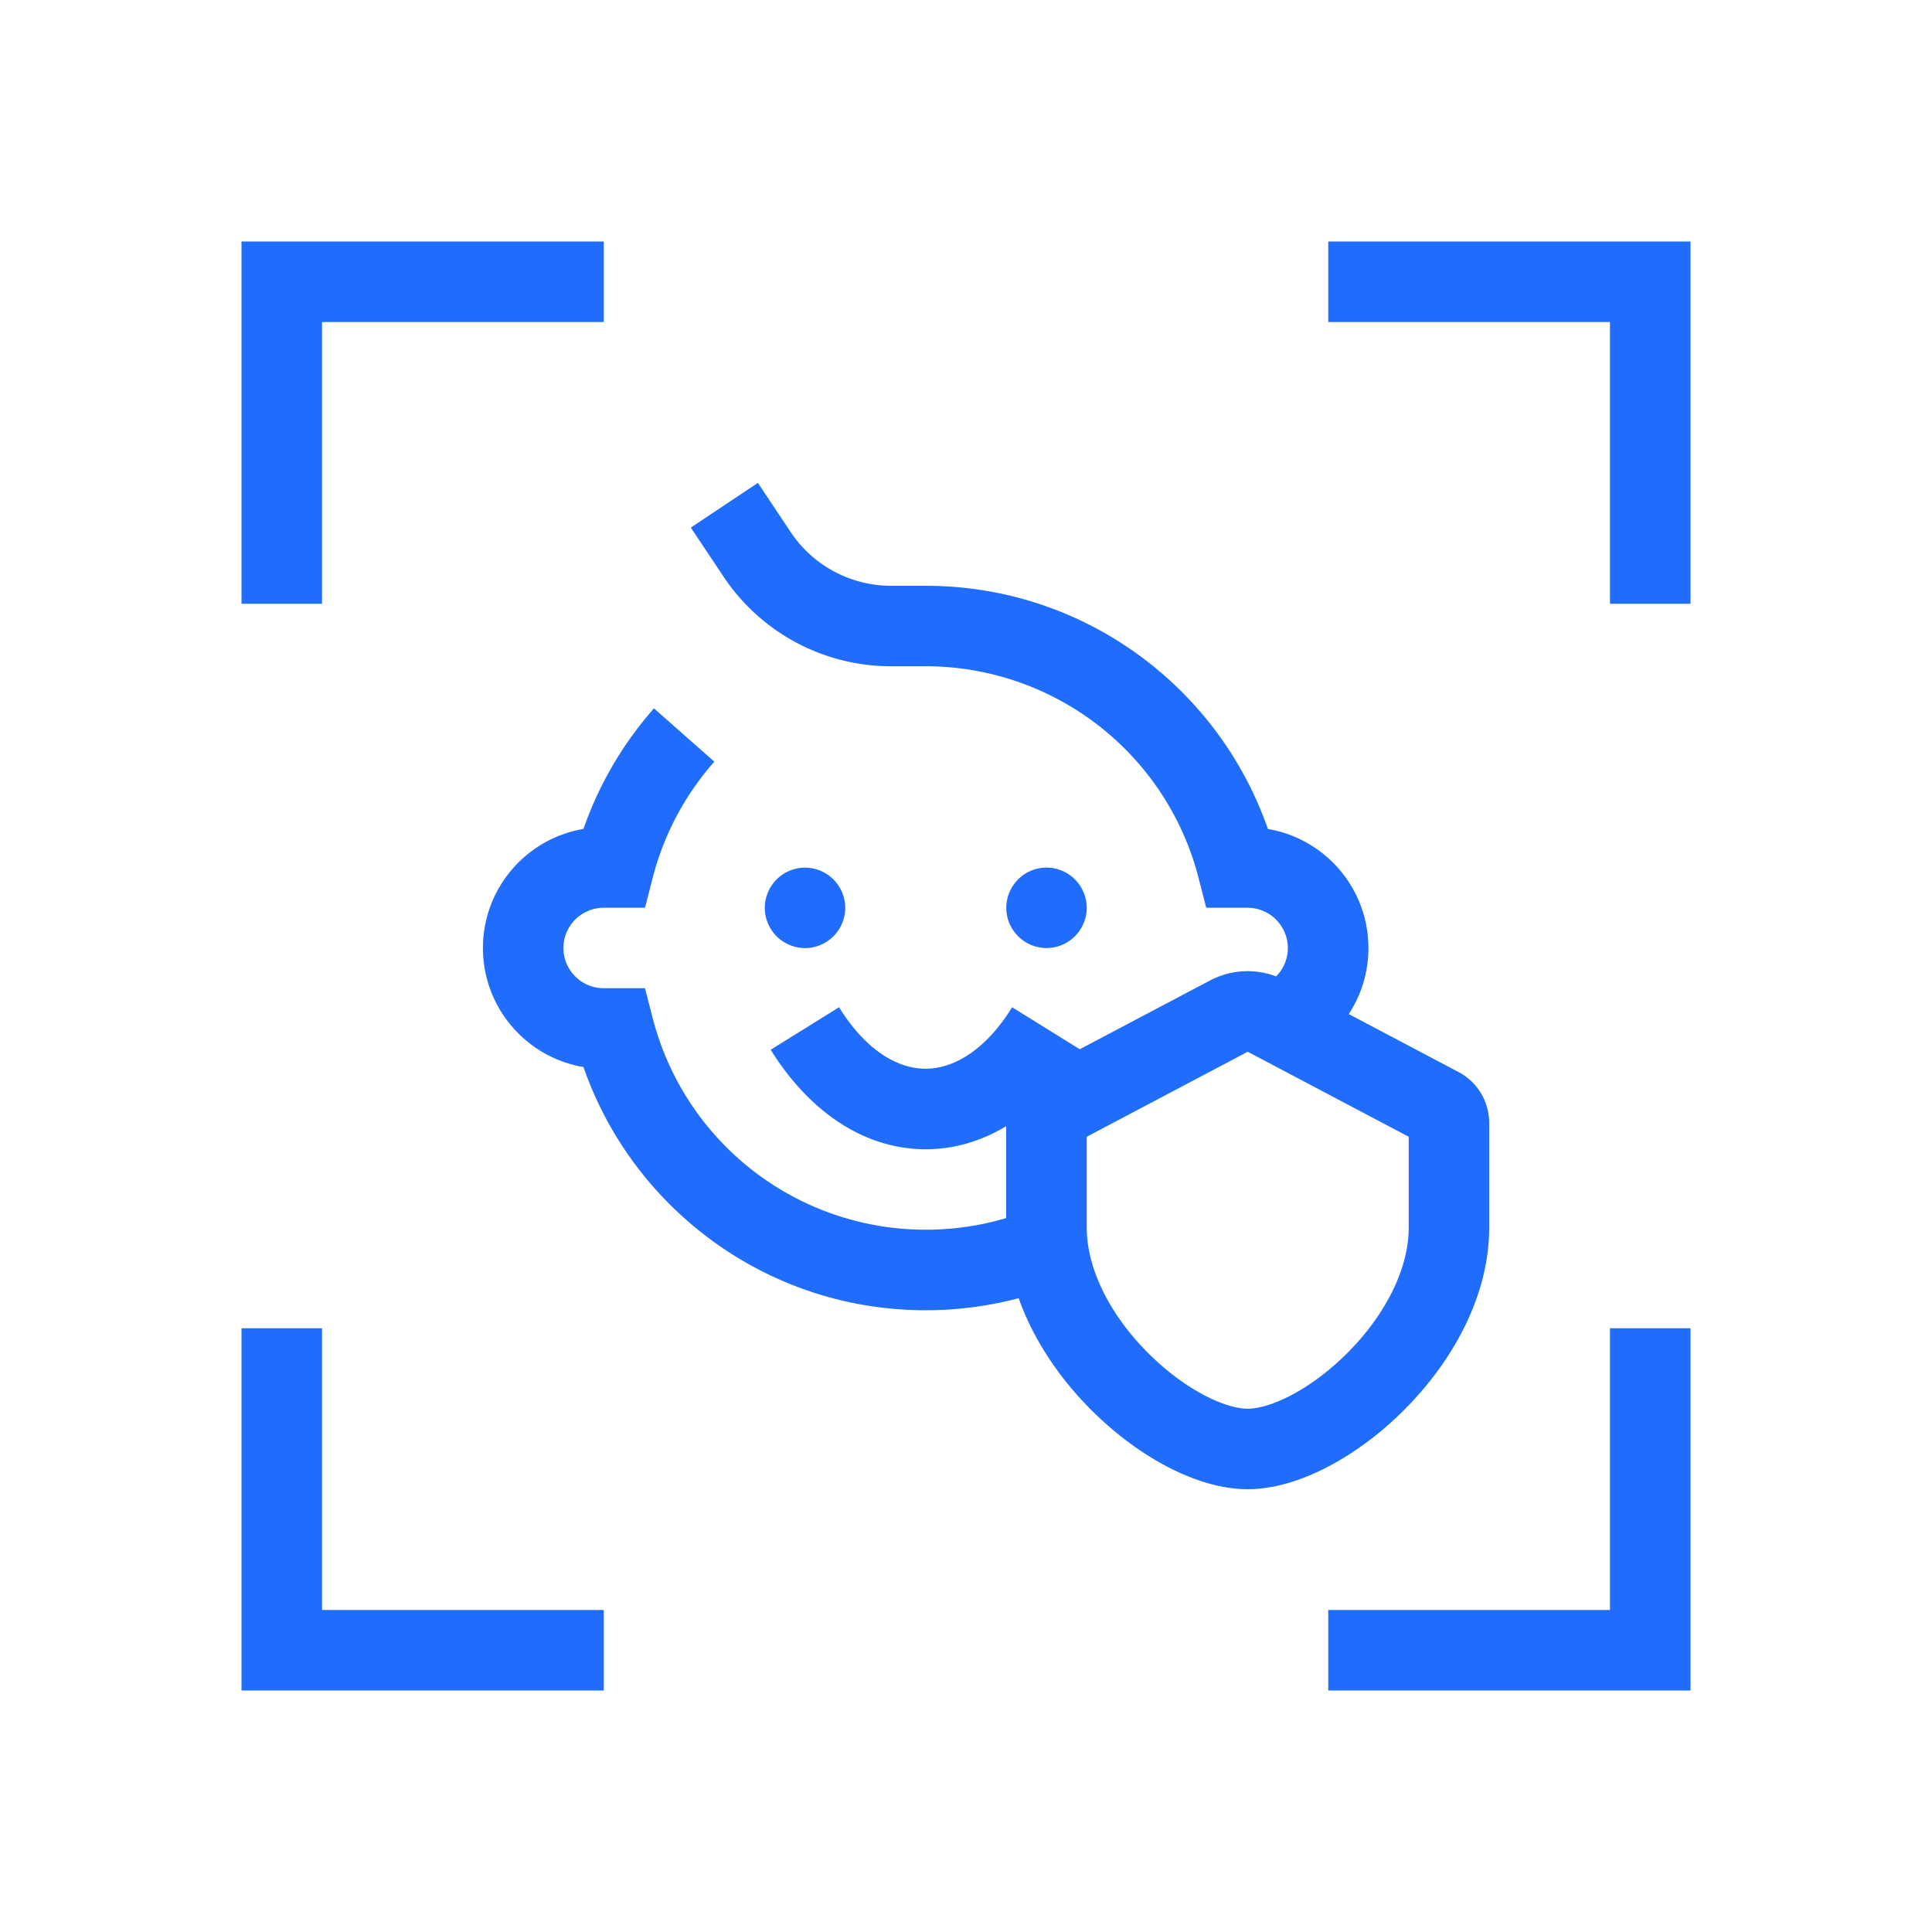
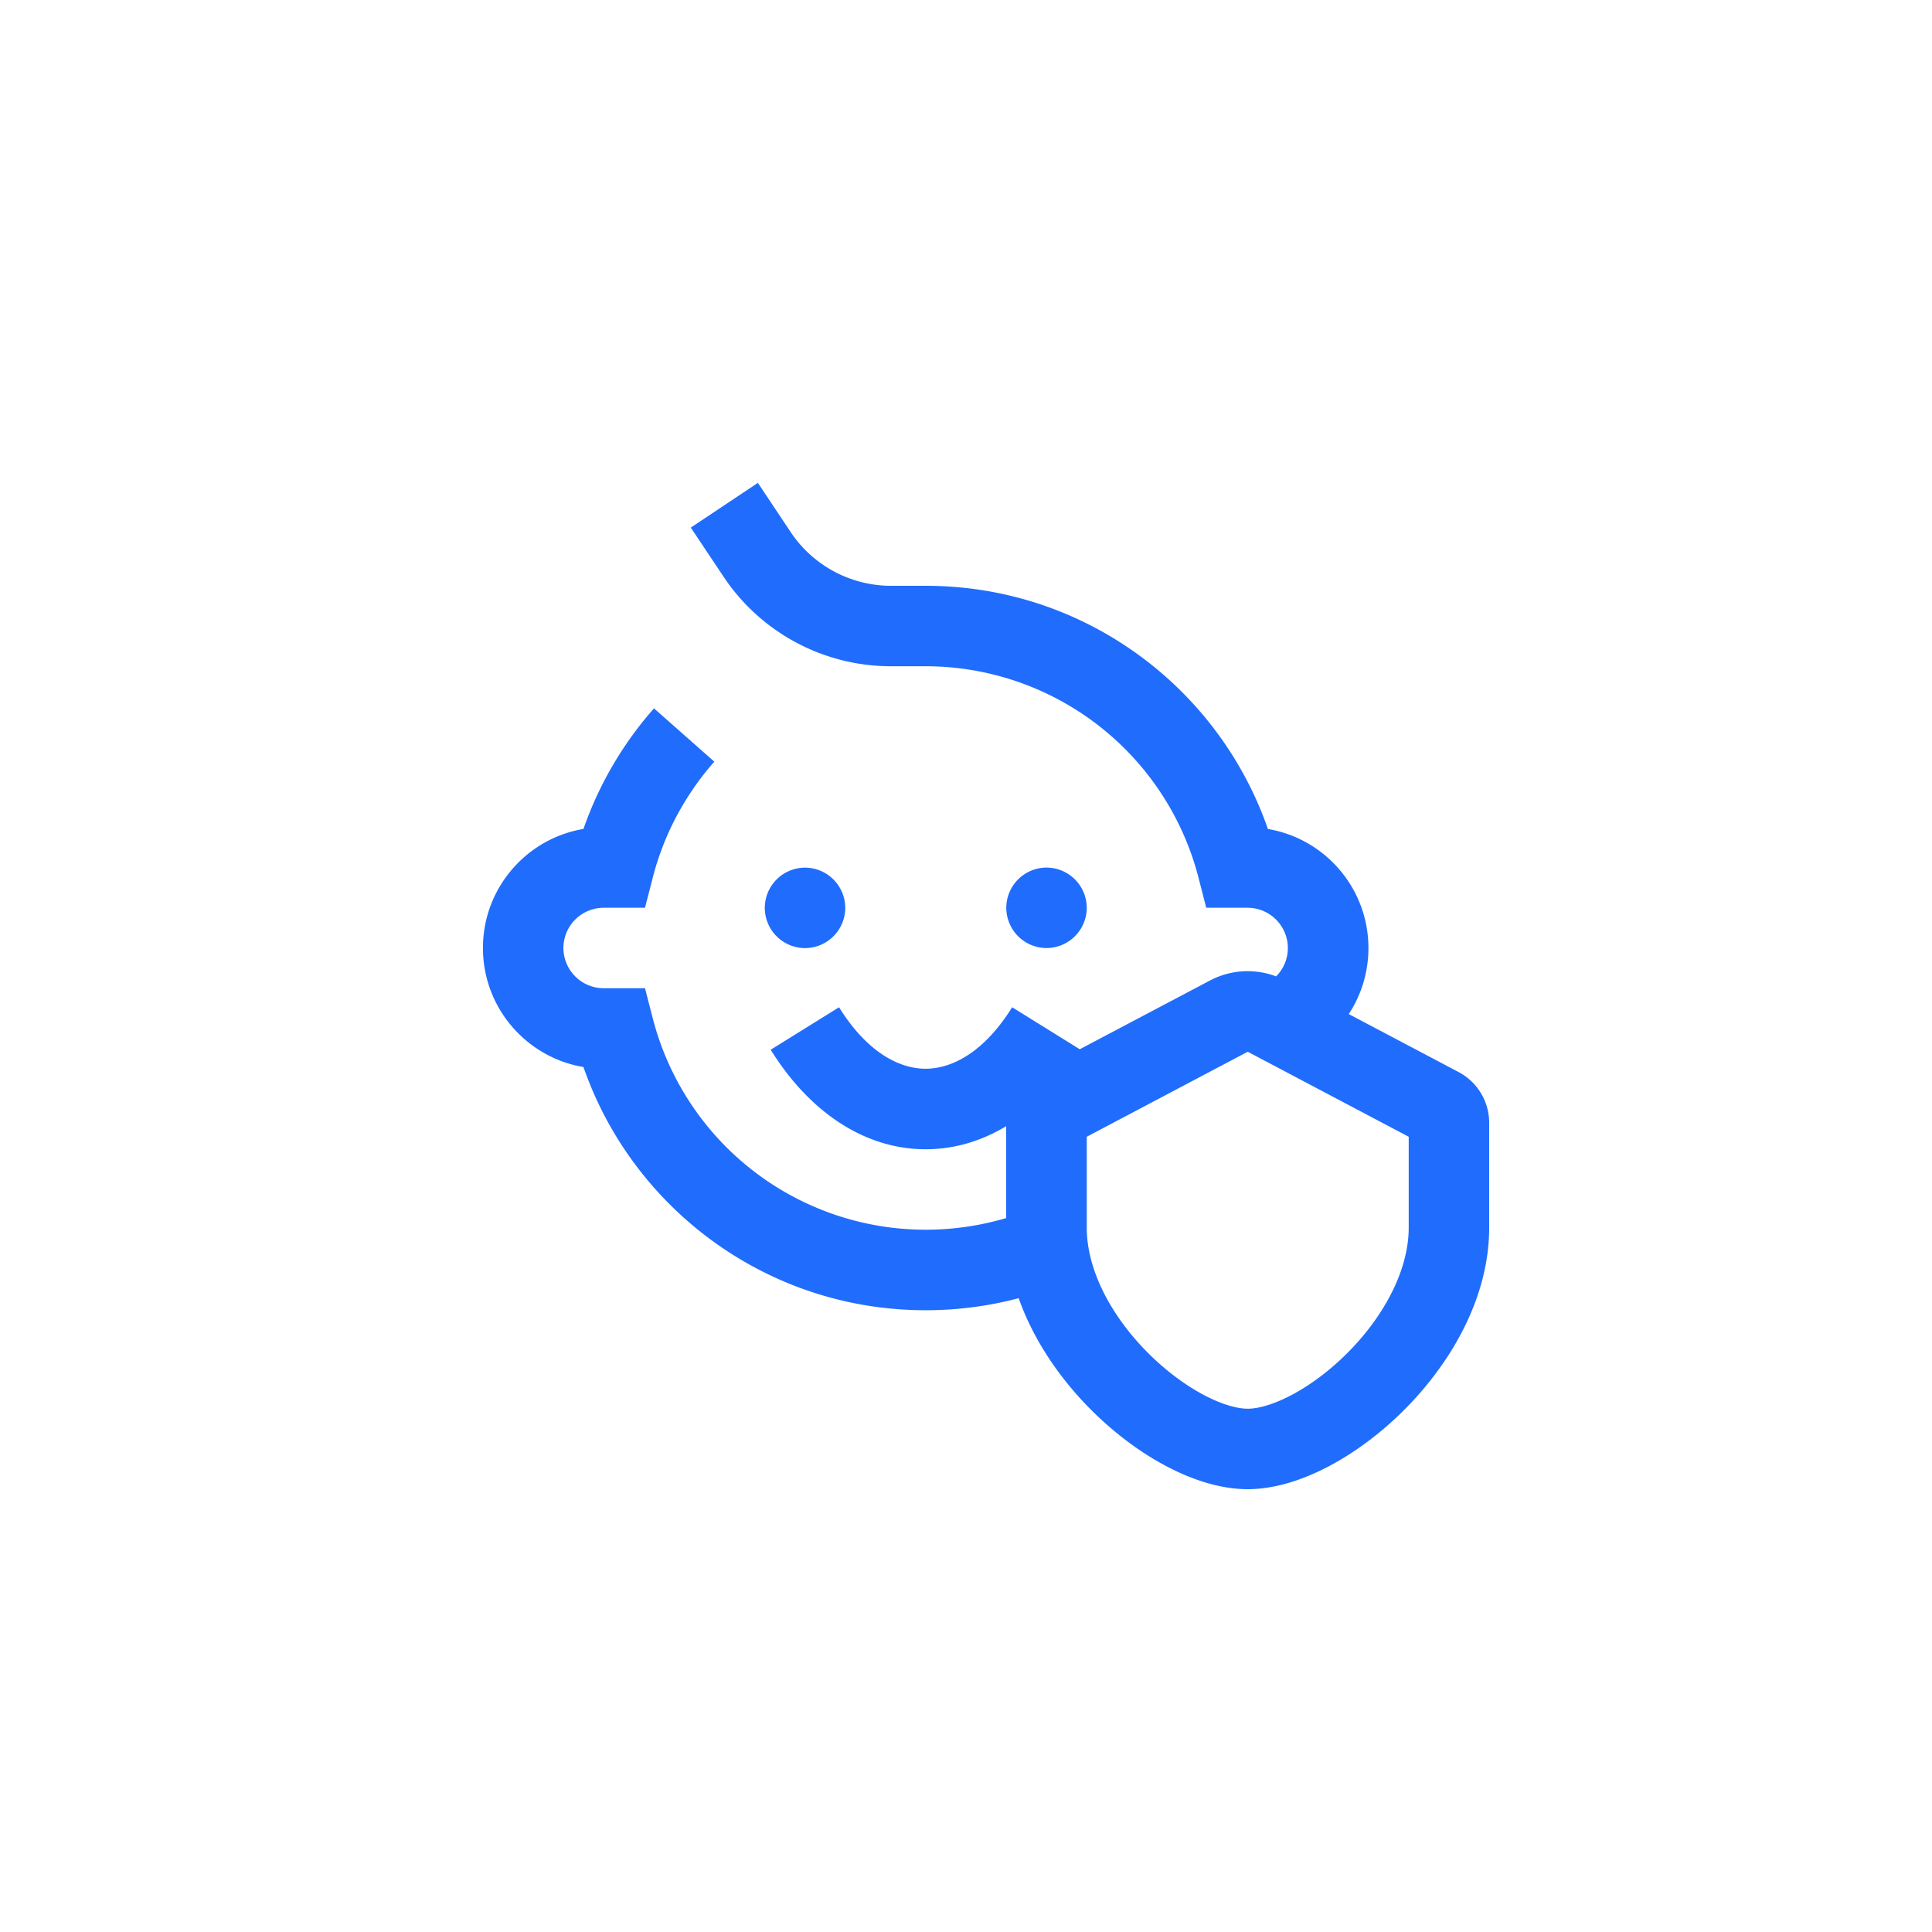
<svg xmlns="http://www.w3.org/2000/svg" width="34" height="34" fill="#206cfd">
-   <path d="M4.25 4.25h6.375v1.417H5.667v4.958H4.25V4.25zm0 25.5h6.375v-1.417H5.667v-4.958H4.25v6.375zm19.125-25.5h6.375v6.375h-1.417V5.667h-4.958V4.25zm6.375 25.5h-6.375v-1.417h4.958v-4.958h1.417v6.375z" />
  <path fill-rule="evenodd" d="M13.339 8.5l.575.863c.394.591 1.058.946 1.768.946h.609c2.788 0 5.156 1.789 6.022 4.28 1.004.169 1.769 1.043 1.769 2.095 0 .429-.127.828-.346 1.162l1.934 1.021a1.01 1.01 0 0 1 .537.892v1.844c0 1.247-.683 2.389-1.478 3.191-.405.409-.863.754-1.325 1-.454.242-.958.413-1.447.413s-.993-.171-1.447-.413c-.463-.246-.92-.592-1.325-1-.521-.525-.993-1.197-1.258-1.948a6.39 6.39 0 0 1-1.637.212c-2.787 0-5.156-1.788-6.022-4.28-1.004-.169-1.769-1.043-1.769-2.095s.765-1.926 1.769-2.095a6.37 6.37 0 0 1 1.241-2.122l1.062.938c-.509.577-.886 1.273-1.083 2.039l-.137.532h-.728a.71.71 0 0 0-.708.708.71.71 0 0 0 .708.708h.728l.137.532a4.96 4.96 0 0 0 4.802 3.718c.492 0 .968-.072 1.417-.205v-1.617c-.435.262-.913.406-1.417.406-1.086 0-2.054-.668-2.727-1.751l1.203-.748c.501.806 1.071 1.082 1.523 1.082s1.023-.277 1.523-1.082l1.19.739 2.292-1.21c.362-.191.786-.215 1.163-.072.128-.128.207-.305.207-.5a.71.71 0 0 0-.708-.708h-.728l-.137-.532a4.96 4.96 0 0 0-4.802-3.718h-.609a3.54 3.54 0 0 1-2.947-1.577l-.576-.863 1.179-.786zm5.786 13.104v-1.599l2.833-1.496 2.833 1.496v1.599c0 .739-.424 1.545-1.067 2.194-.314.317-.659.573-.985.747-.335.178-.605.246-.781.246s-.446-.068-.781-.246c-.326-.174-.671-.43-.985-.747-.644-.649-1.067-1.455-1.067-2.194z" />
  <path d="M14.167 16.685a.71.71 0 0 0 .708-.708.71.71 0 0 0-.708-.708.71.71 0 0 0-.708.708.71.71 0 0 0 .708.708zm4.958-.709a.71.71 0 0 1-.708.708.71.71 0 0 1-.708-.708.71.71 0 0 1 .708-.708.71.71 0 0 1 .708.708z" />
</svg>